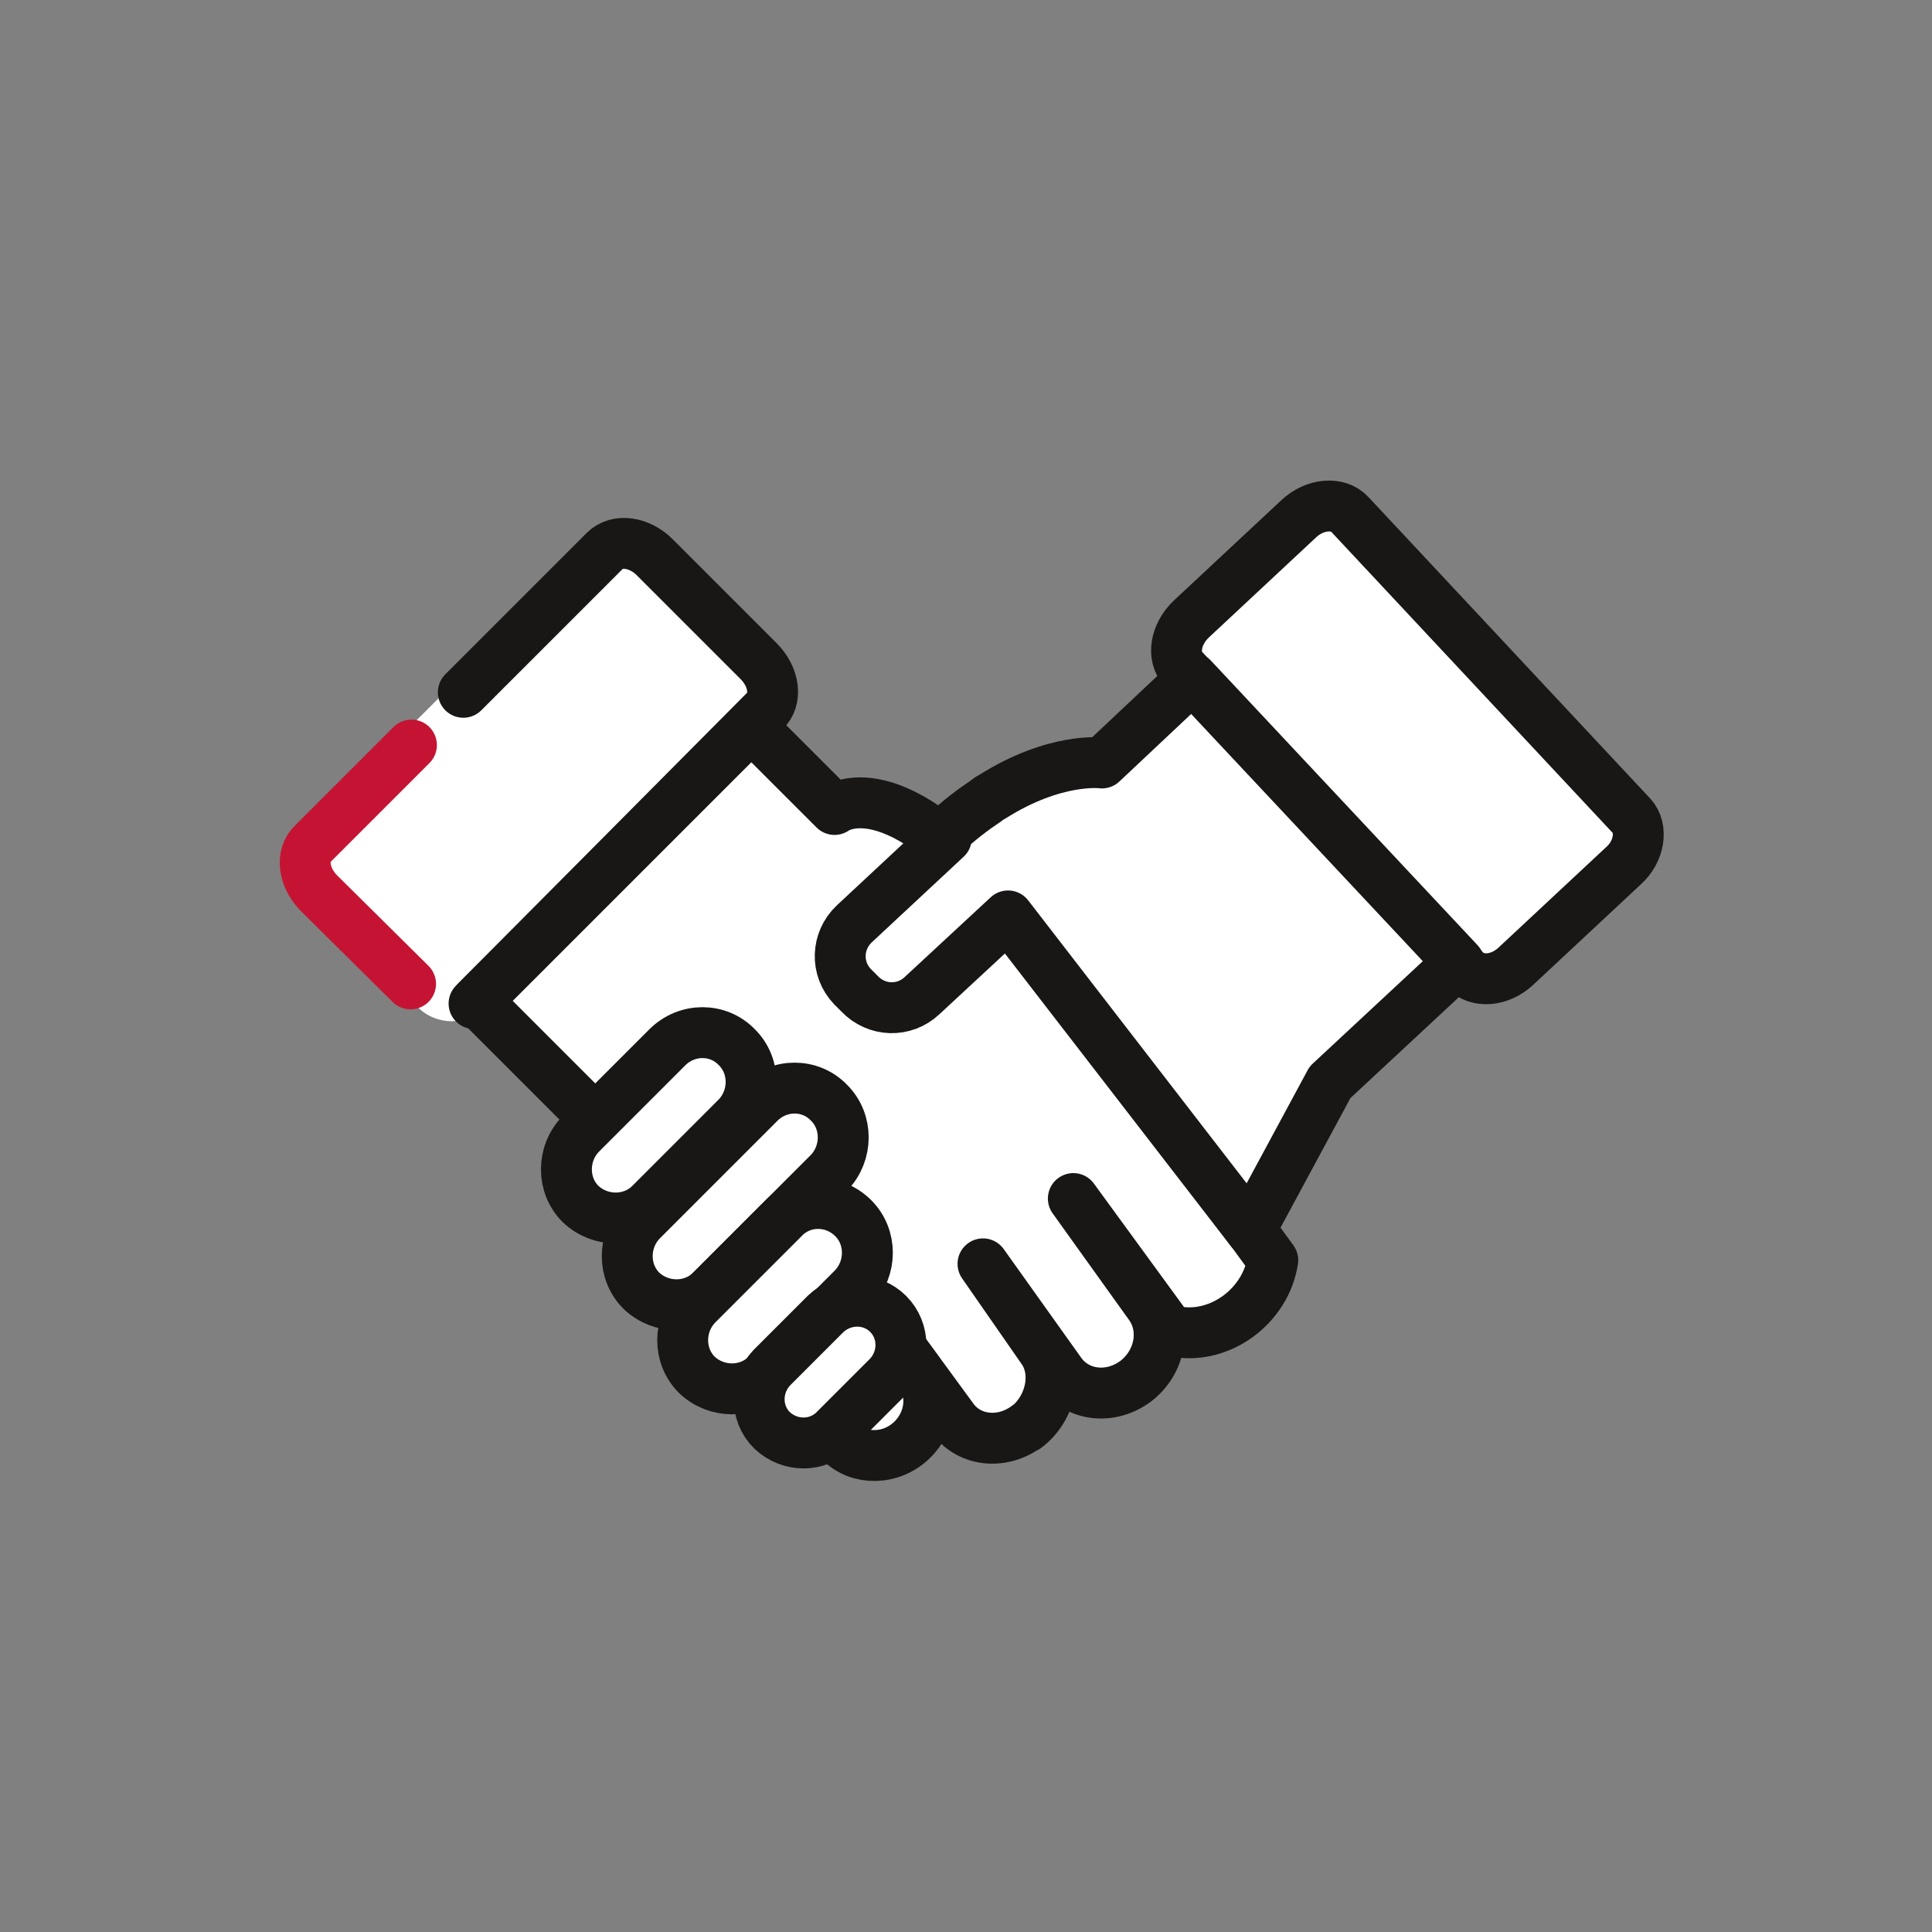
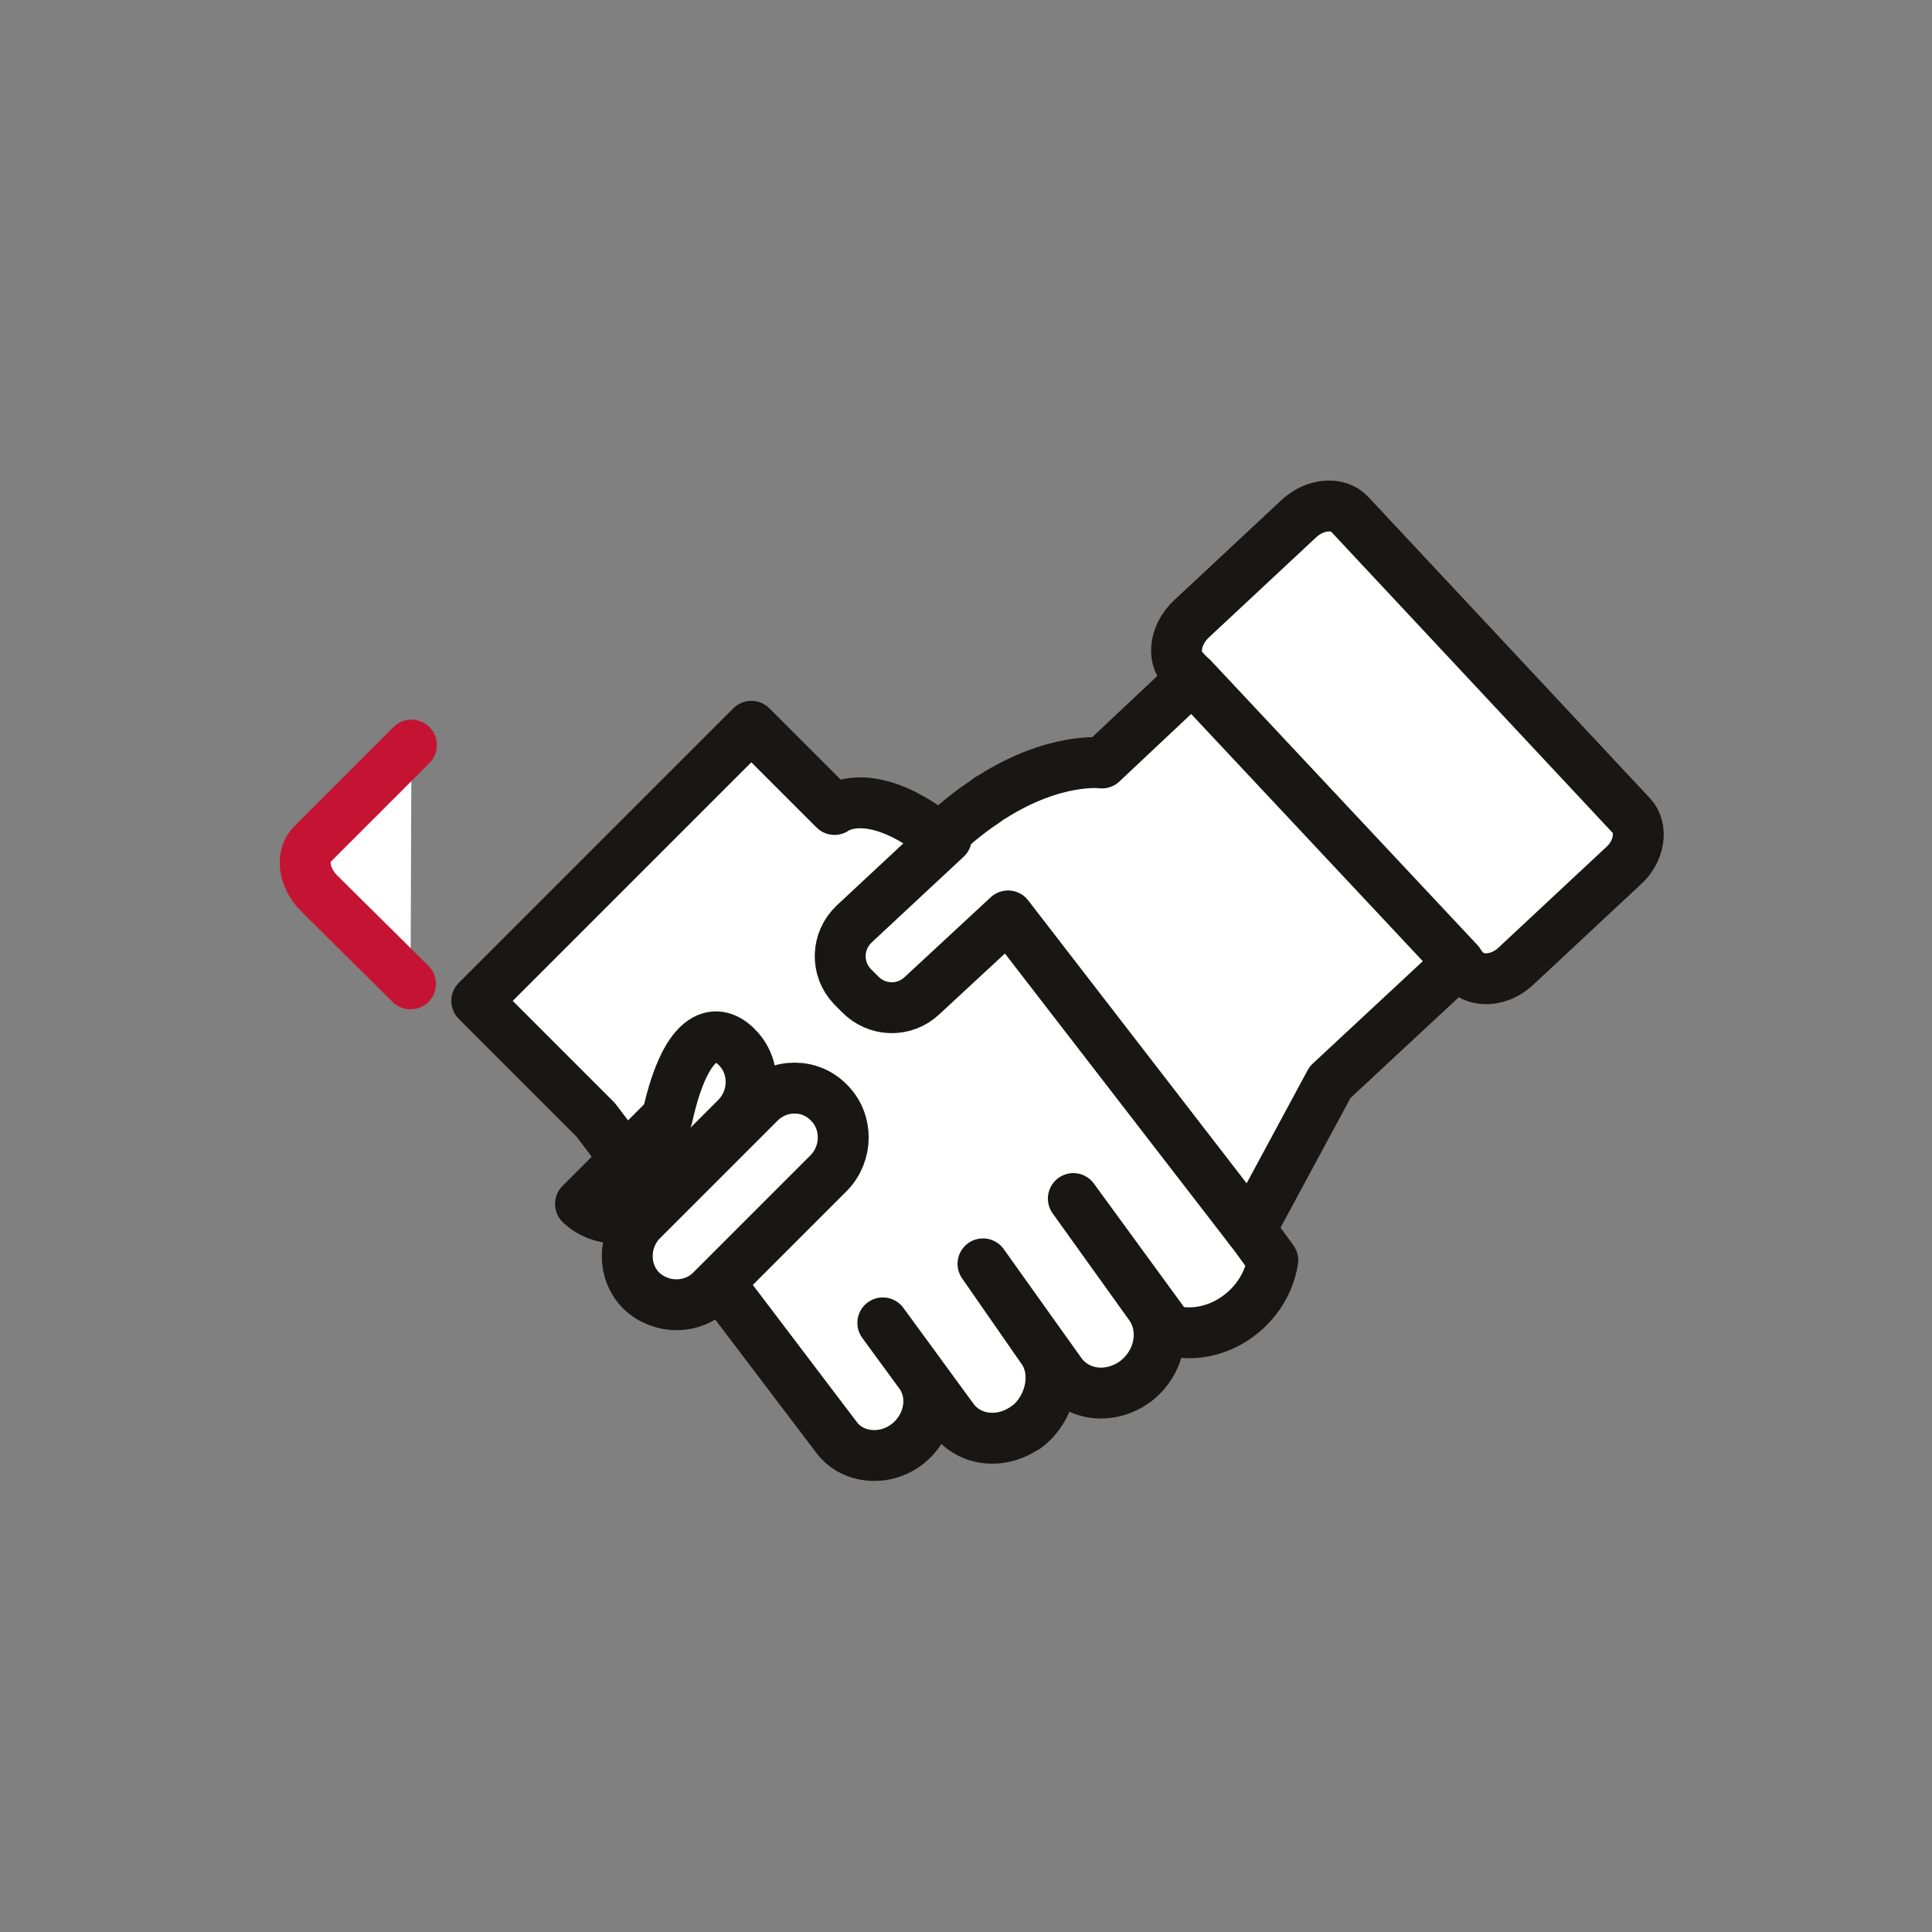
<svg xmlns="http://www.w3.org/2000/svg" version="1.1" id="Layer_1" x="0px" y="0px" viewBox="0 0 216 216" style="enable-background:new 0 0 216 216;" xml:space="preserve">
  <rect x="0" y="0" width="216" height="216" fill="#808080" stroke="none" />
  <style type="text/css">
	.st0{fill:#FFFFFF;}
	.st1{fill:#FFFFFF;stroke:#C51433;stroke-width:5.69;stroke-linecap:round;stroke-linejoin:round;}
	.st2{fill:#FFFFFF;stroke:#181715;stroke-width:5.69;stroke-linecap:round;stroke-linejoin:round;}
	.st3{fill:#FFFFFF;stroke:#181715;stroke-width:5.69;stroke-linejoin:round;}
</style>
-   <path class="st0" d="M34.4,92.7l31.3-31.3c2.1-2.1,5.5-2.1,7.6,0l12.3,12.3c2.1,2.1,2.1,5.5,0,7.6l-31.3,31.3  c-2.1,2.1-5.5,2.1-7.6,0l-12.3-12.3C32.3,98.2,32.3,94.8,34.4,92.7z" />
  <path class="st1" d="M45.9,110L35.7,99.9c-1.8-1.8-2.1-4.3-0.7-5.6L46,83.3" />
-   <path class="st2" d="M51.8,77.4l15.8-15.8c1.4-1.4,3.9-1,5.6,0.7l11.6,11.6c1.8,1.8,2.1,4.3,0.7,5.6L53,112.2" />
  <path class="st3" d="M181.5,96.8l-12,11.2c-1.8,1.7-4.3,1.9-5.7,0.5l-31.5-33.7c-1.3-1.4-0.9-3.9,0.9-5.6l12-11.2  c1.8-1.7,4.4-1.9,5.7-0.5l31.5,33.7C183.7,92.6,183.3,95.2,181.5,96.8z" />
  <path class="st3" d="M84,81.2l9.3,9.3c0,0,6.7-5.2,20.1,11.9s28.9,38.5,28.9,38.5l0,0c-0.8,5.1-5.8,8.8-10.7,8l-0.8-0.1L120,134  l8.6,12c1.8,2.6,1.1,6.3-1.6,8.4l0,0c-2.8,2.1-6.5,1.7-8.4-0.9l-8.7-12.2l6.6,9.5c1.9,2.6,1,6.7-1.8,8.8l0.2-0.2  c-2.7,2.1-6.4,1.8-8.3-0.7l-7.9-10.8l4.1,5.6c1.8,2.4,1.2,5.9-1.3,7.9l0,0c-2.5,2-6.1,1.7-7.9-0.6l-27-35.6l-13.3-13.3L84,81.2  L84,81.2z" />
-   <path class="st3" d="M82.4,117.1L82.4,117.1c2.1,2.1,2.1,5.6,0,7.8l-9.7,9.7c-2.1,2.1-5.6,2.1-7.8,0l0,0c-2.1-2.1-2.1-5.6,0-7.8  l9.7-9.7C76.8,114.9,80.3,114.9,82.4,117.1z" />
+   <path class="st3" d="M82.4,117.1L82.4,117.1c2.1,2.1,2.1,5.6,0,7.8l-9.7,9.7c-2.1,2.1-5.6,2.1-7.8,0l0,0l9.7-9.7C76.8,114.9,80.3,114.9,82.4,117.1z" />
  <path class="st3" d="M92.7,123.3L92.7,123.3c2.1,2.1,2.1,5.6,0,7.8l-13.2,13.2c-2.1,2.1-5.6,2.1-7.8,0l0,0c-2.1-2.1-2.1-5.6,0-7.8  l13.2-13.2C87.1,121.1,90.6,121.1,92.7,123.3z" />
  <path class="st3" d="M133.3,75.8l-10.1,9.5c0,0-5.2-0.7-12.3,3.8c-0.2,0.1-0.4,0.2-0.6,0.4c-1.5,1-3.1,2.2-4.8,3.8l0.3,0.4  l-10.3,9.6c-2,1.9-2.1,5-0.2,7l0.8,0.8c1.9,2,5,2.1,7,0.2l9.6-8.9l27.1,35.1l8.9-16.5l14.4-13.4L133.3,75.8L133.3,75.8z" />
-   <path class="st3" d="M95.4,136.2L95.4,136.2c2.1,2.1,2.1,5.6,0,7.8l-9.7,9.7c-2.1,2.1-5.6,2.1-7.8,0l0,0c-2.1-2.1-2.1-5.6,0-7.8  l9.7-9.7C89.7,134,93.2,134,95.4,136.2z" />
-   <path class="st3" d="M99.3,146.9L99.3,146.9c1.9,1.9,1.9,5,0,7l-6,6c-1.9,1.9-5,1.9-7,0l0,0c-1.9-1.9-1.9-5,0-7l6-6  C94.3,145,97.4,145,99.3,146.9z" />
</svg>